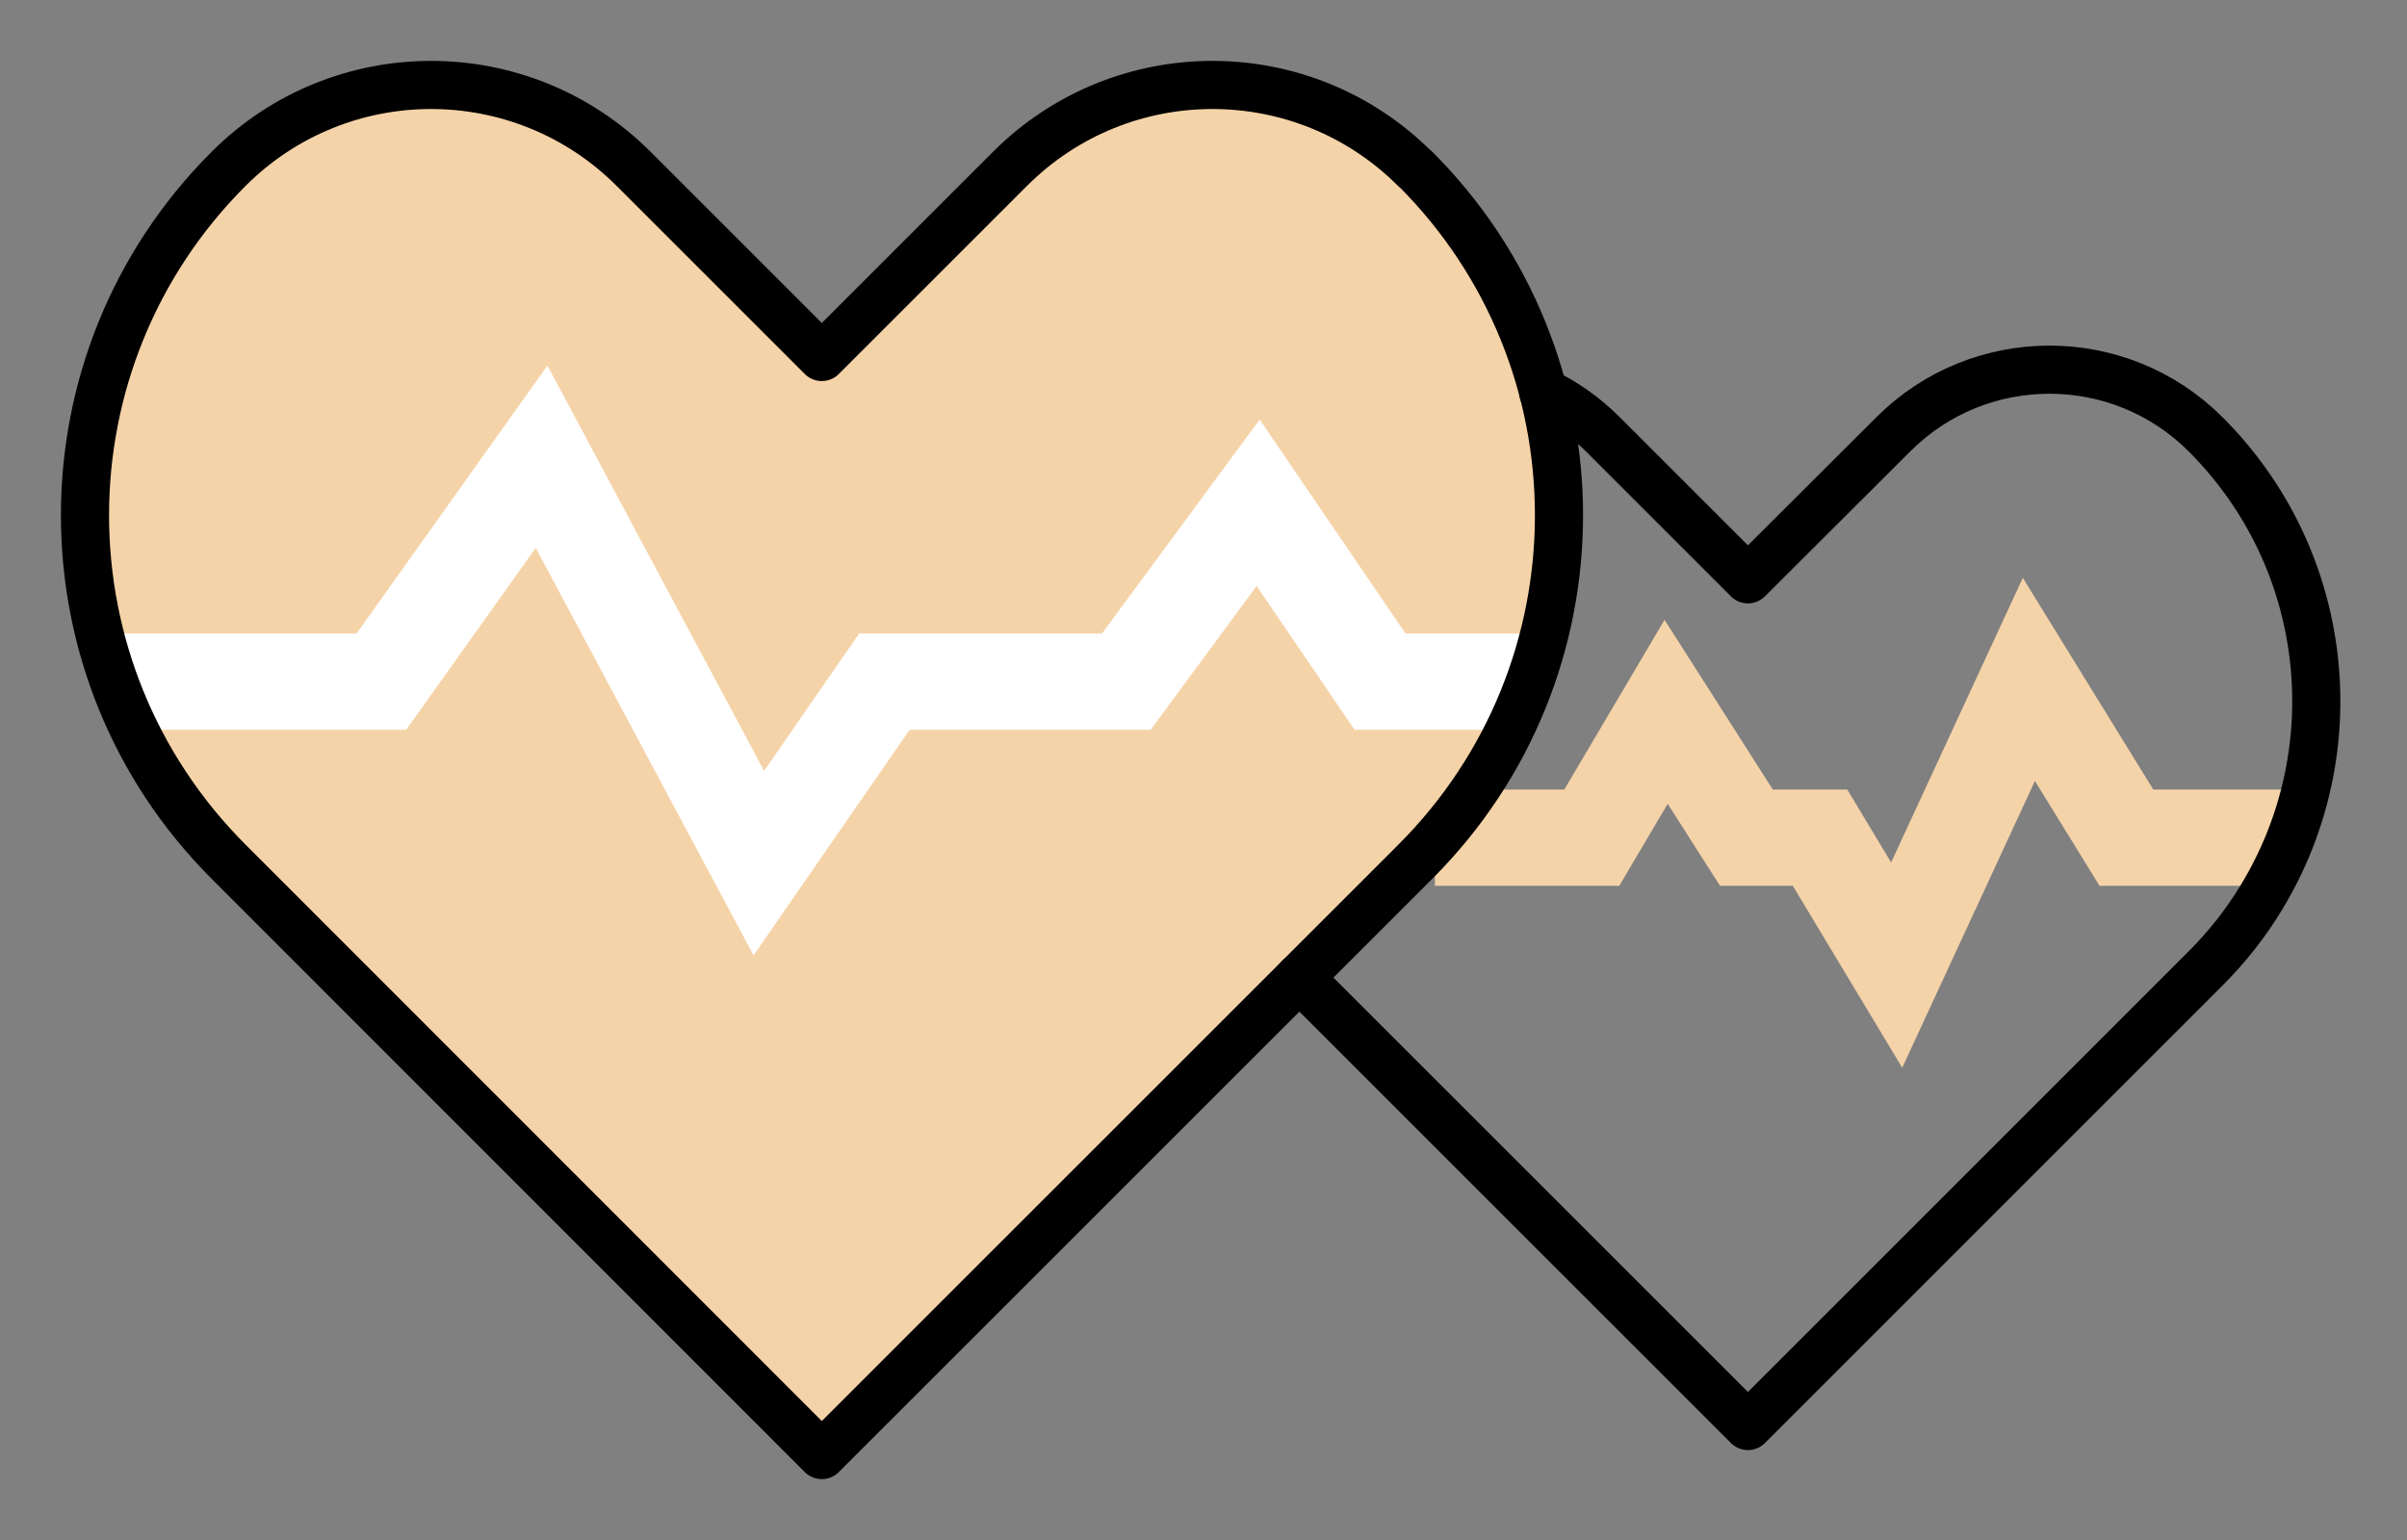
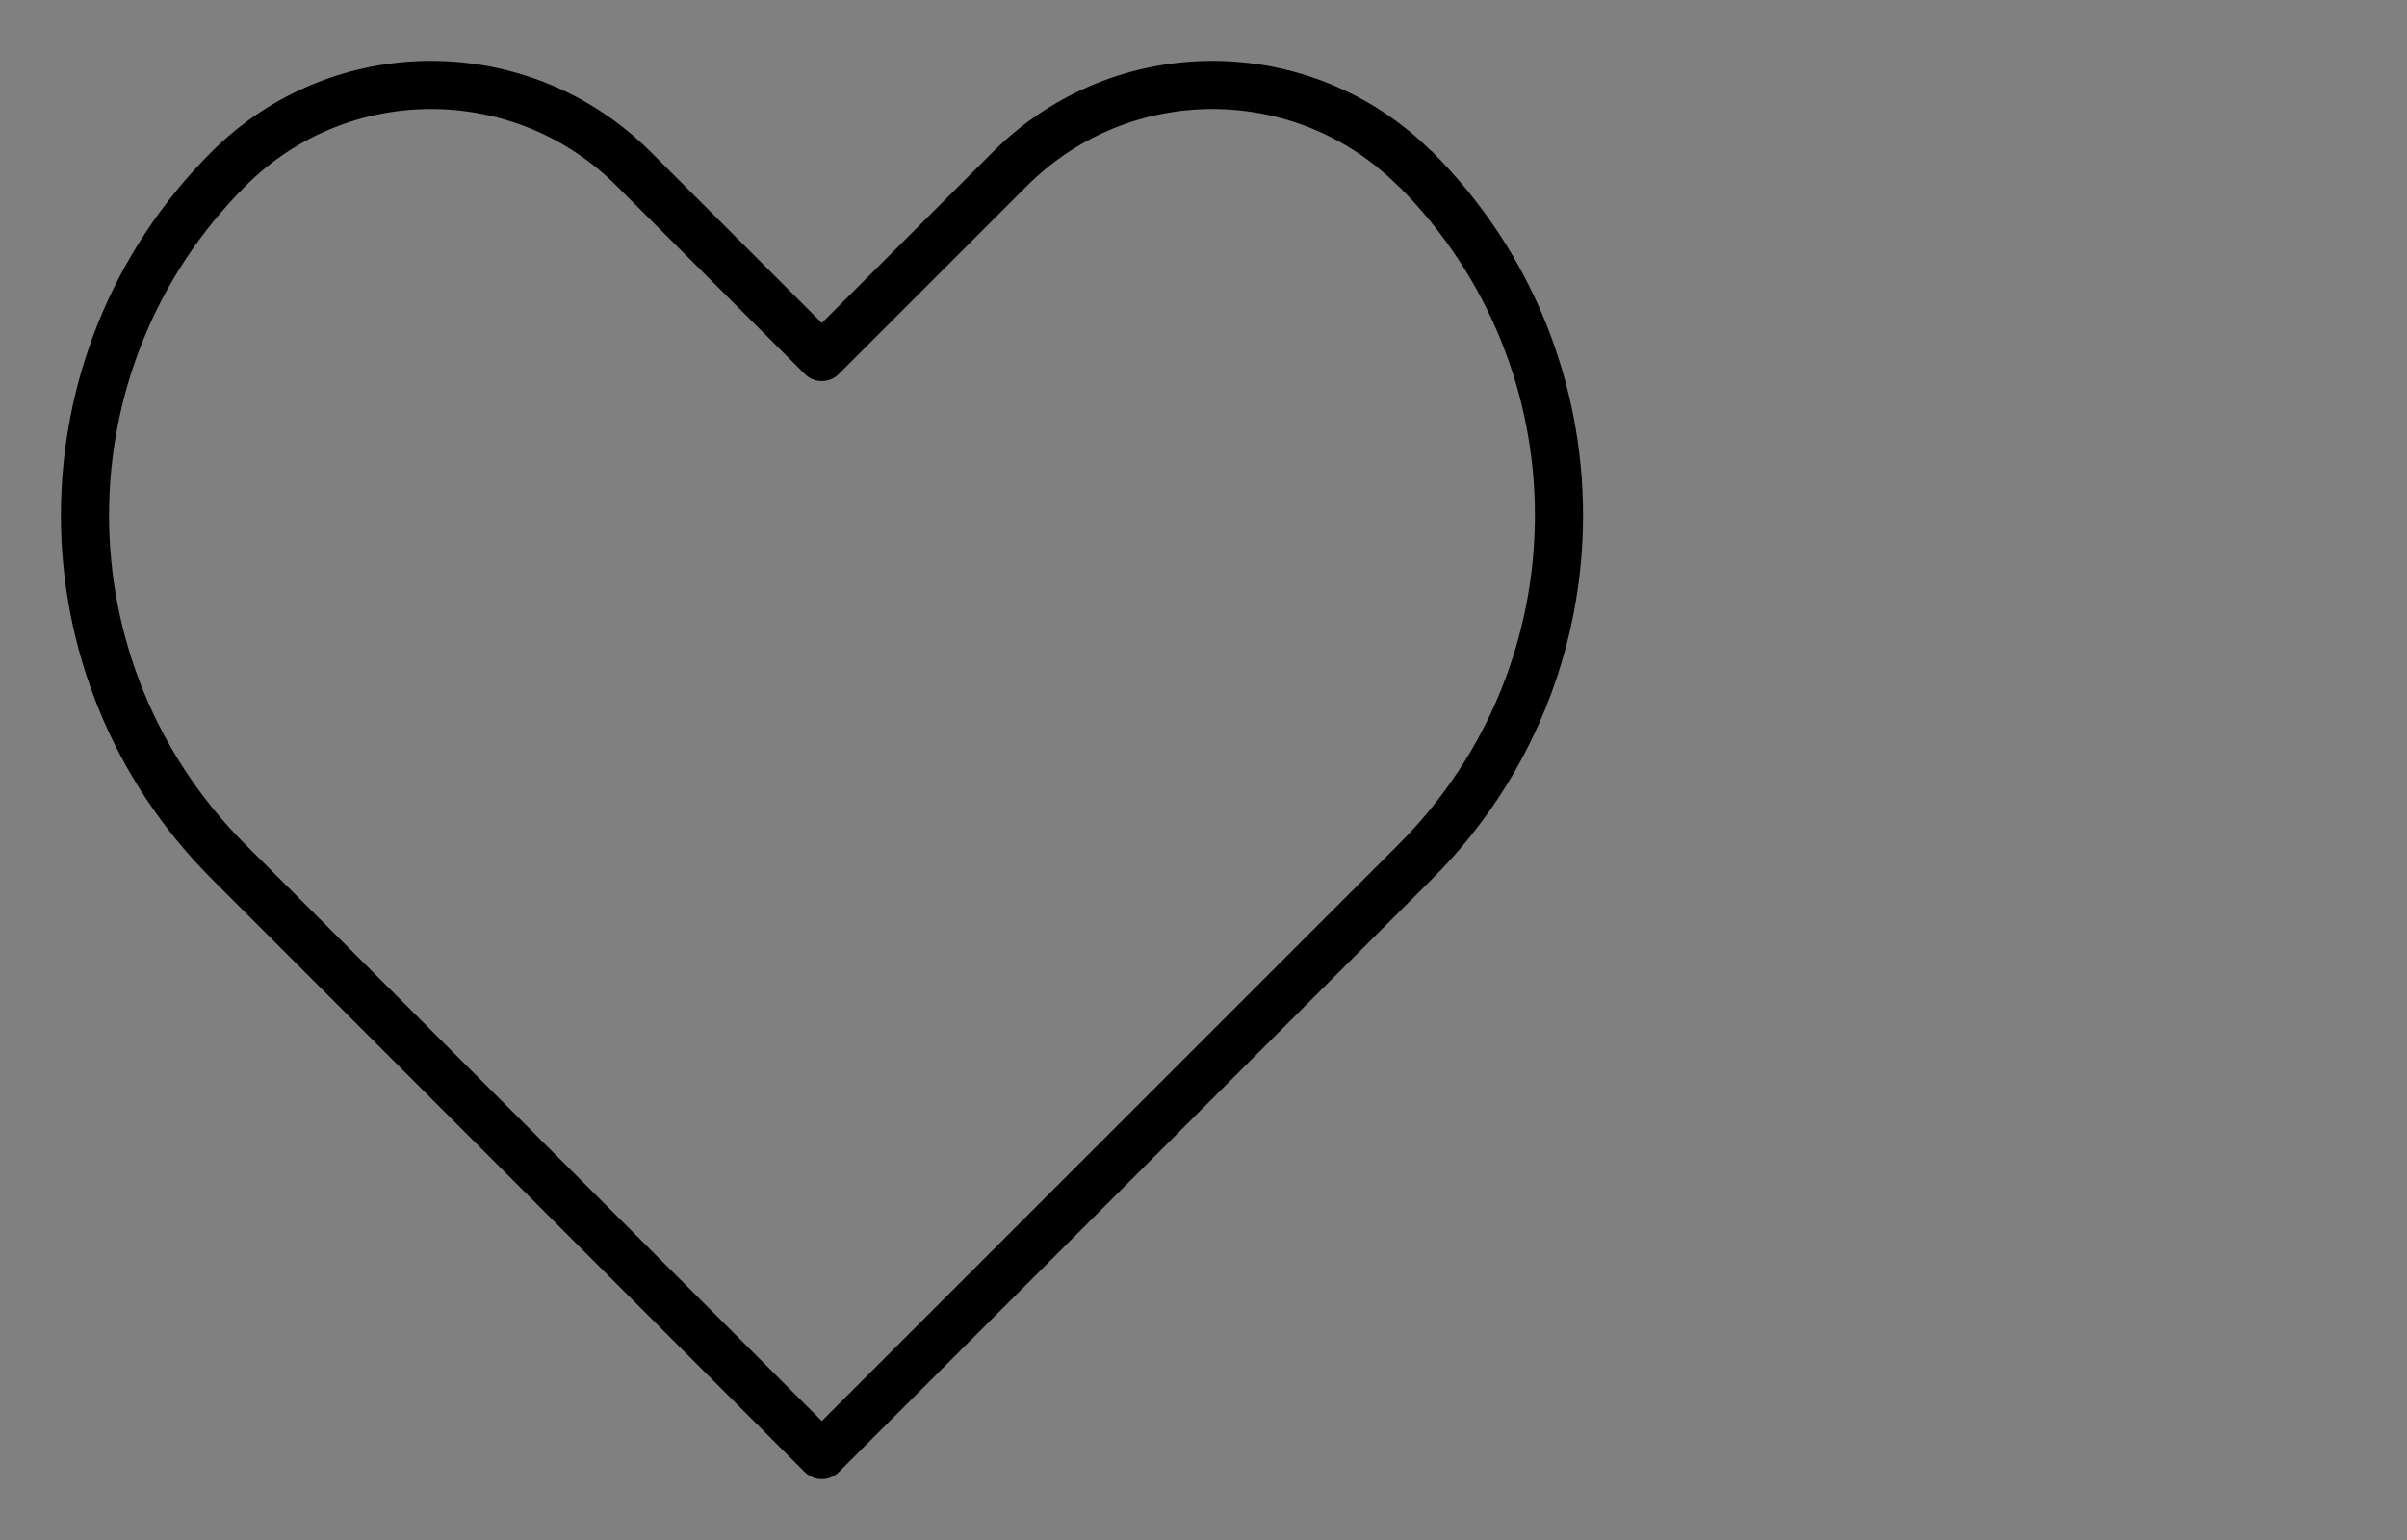
<svg xmlns="http://www.w3.org/2000/svg" width="50" height="32" viewBox="0 0 50 32" fill="none">
  <rect x="0" y="0" width="50" height="32" fill="#808080" stroke="none" />
-   <path d="M29.401 3.509C33.379 7.486 33.379 13.927 29.401 17.905L17.071 30.235L4.748 17.905C0.771 13.927 0.771 7.486 4.748 3.509C7.073 1.184 10.837 1.184 13.162 3.509L17.071 7.418L20.98 3.509C23.305 1.184 27.068 1.184 29.394 3.509H29.401Z" fill="#F5D3A8" />
-   <path d="M2.369 14.164H7.922L11.25 9.491L15.763 17.935L18.371 14.164H23.397L26.135 10.447L28.667 14.164H31.773" stroke="white" stroke-width="2" stroke-miterlimit="10" />
-   <path d="M47.56 17.407H44.172L42.145 14.118L39.399 20.054L37.808 17.407H36.278L34.61 14.791L33.065 17.407H29.807" stroke="#F5D3A8" stroke-width="2" stroke-miterlimit="10" />
  <path d="M29.401 3.509C33.379 7.486 33.379 13.927 29.401 17.905L17.071 30.235L4.748 17.905C0.771 13.927 0.771 7.486 4.748 3.509C7.073 1.184 10.837 1.184 13.162 3.509L17.071 7.418L20.98 3.509C23.305 1.184 27.068 1.184 29.394 3.509H29.401Z" stroke="black" stroke-linecap="round" stroke-linejoin="round" />
-   <path d="M26.992 20.314L36.309 29.631L45.816 20.123C46.268 19.672 46.658 19.174 46.971 18.654C48.815 15.633 48.432 11.64 45.816 9.024C44.026 7.234 41.12 7.234 39.33 9.024L36.309 12.038L33.295 9.024C32.92 8.649 32.507 8.358 32.056 8.144" stroke="black" stroke-linecap="round" stroke-linejoin="round" />
</svg>